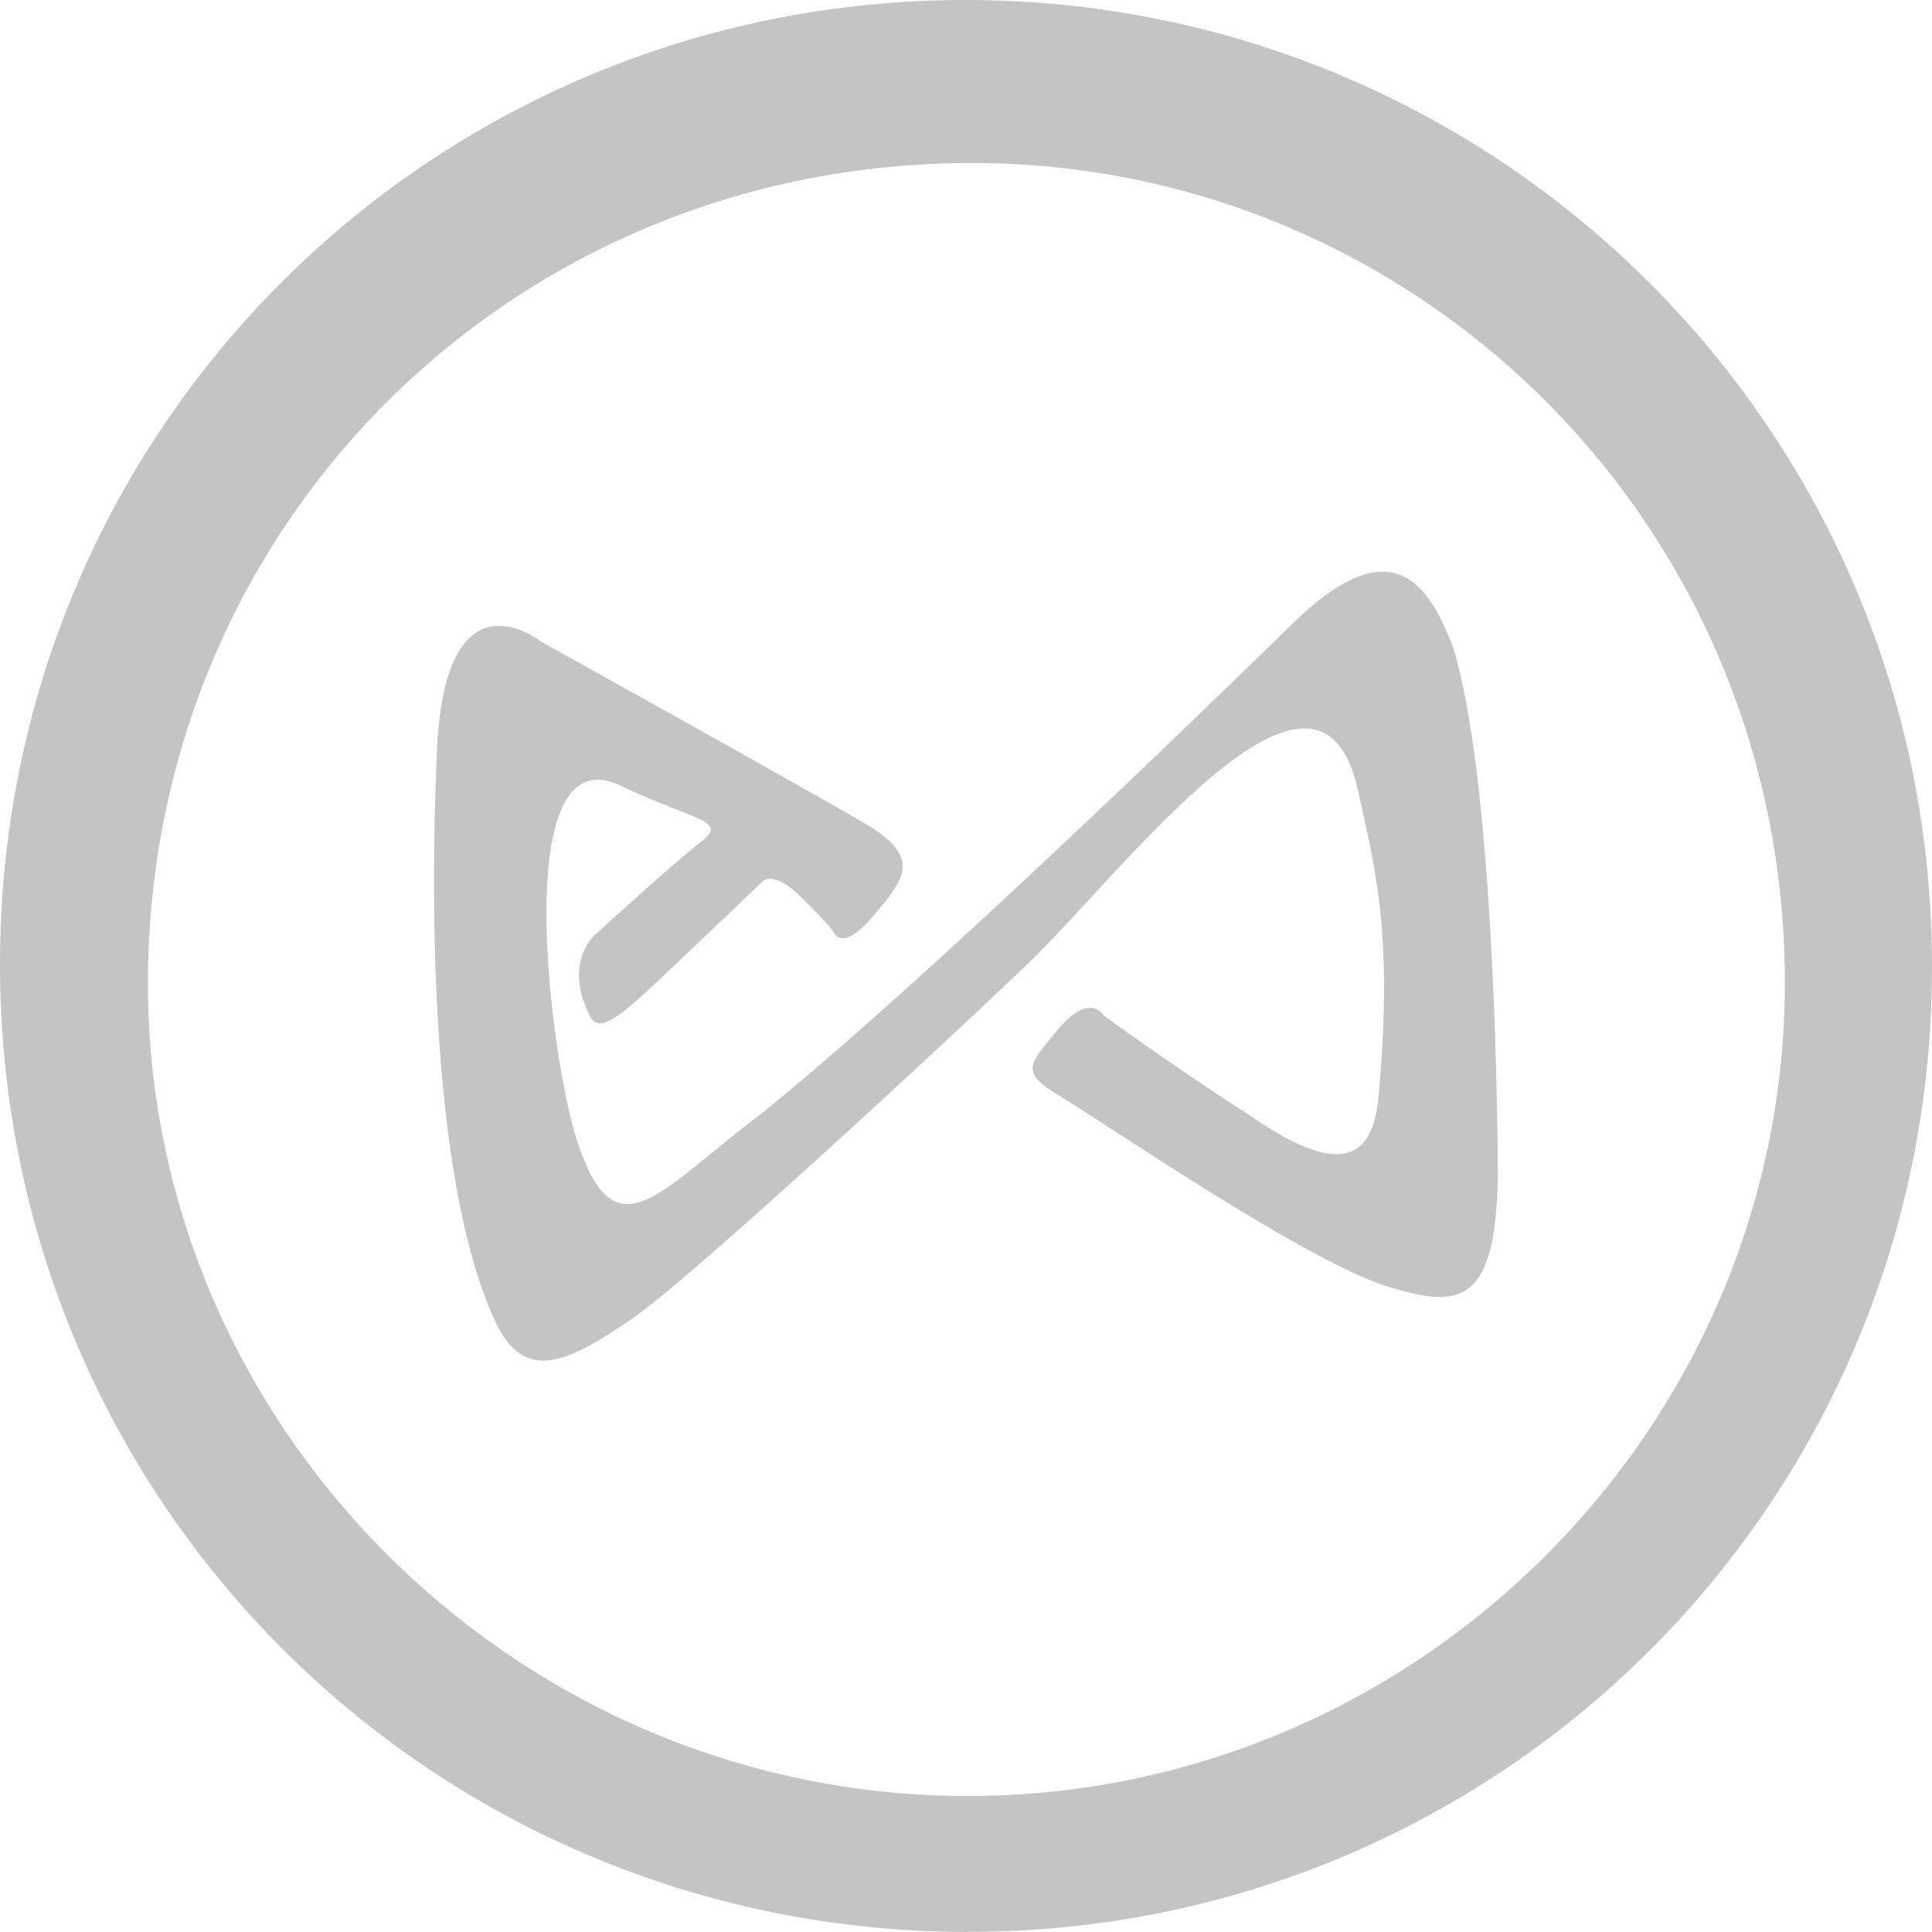
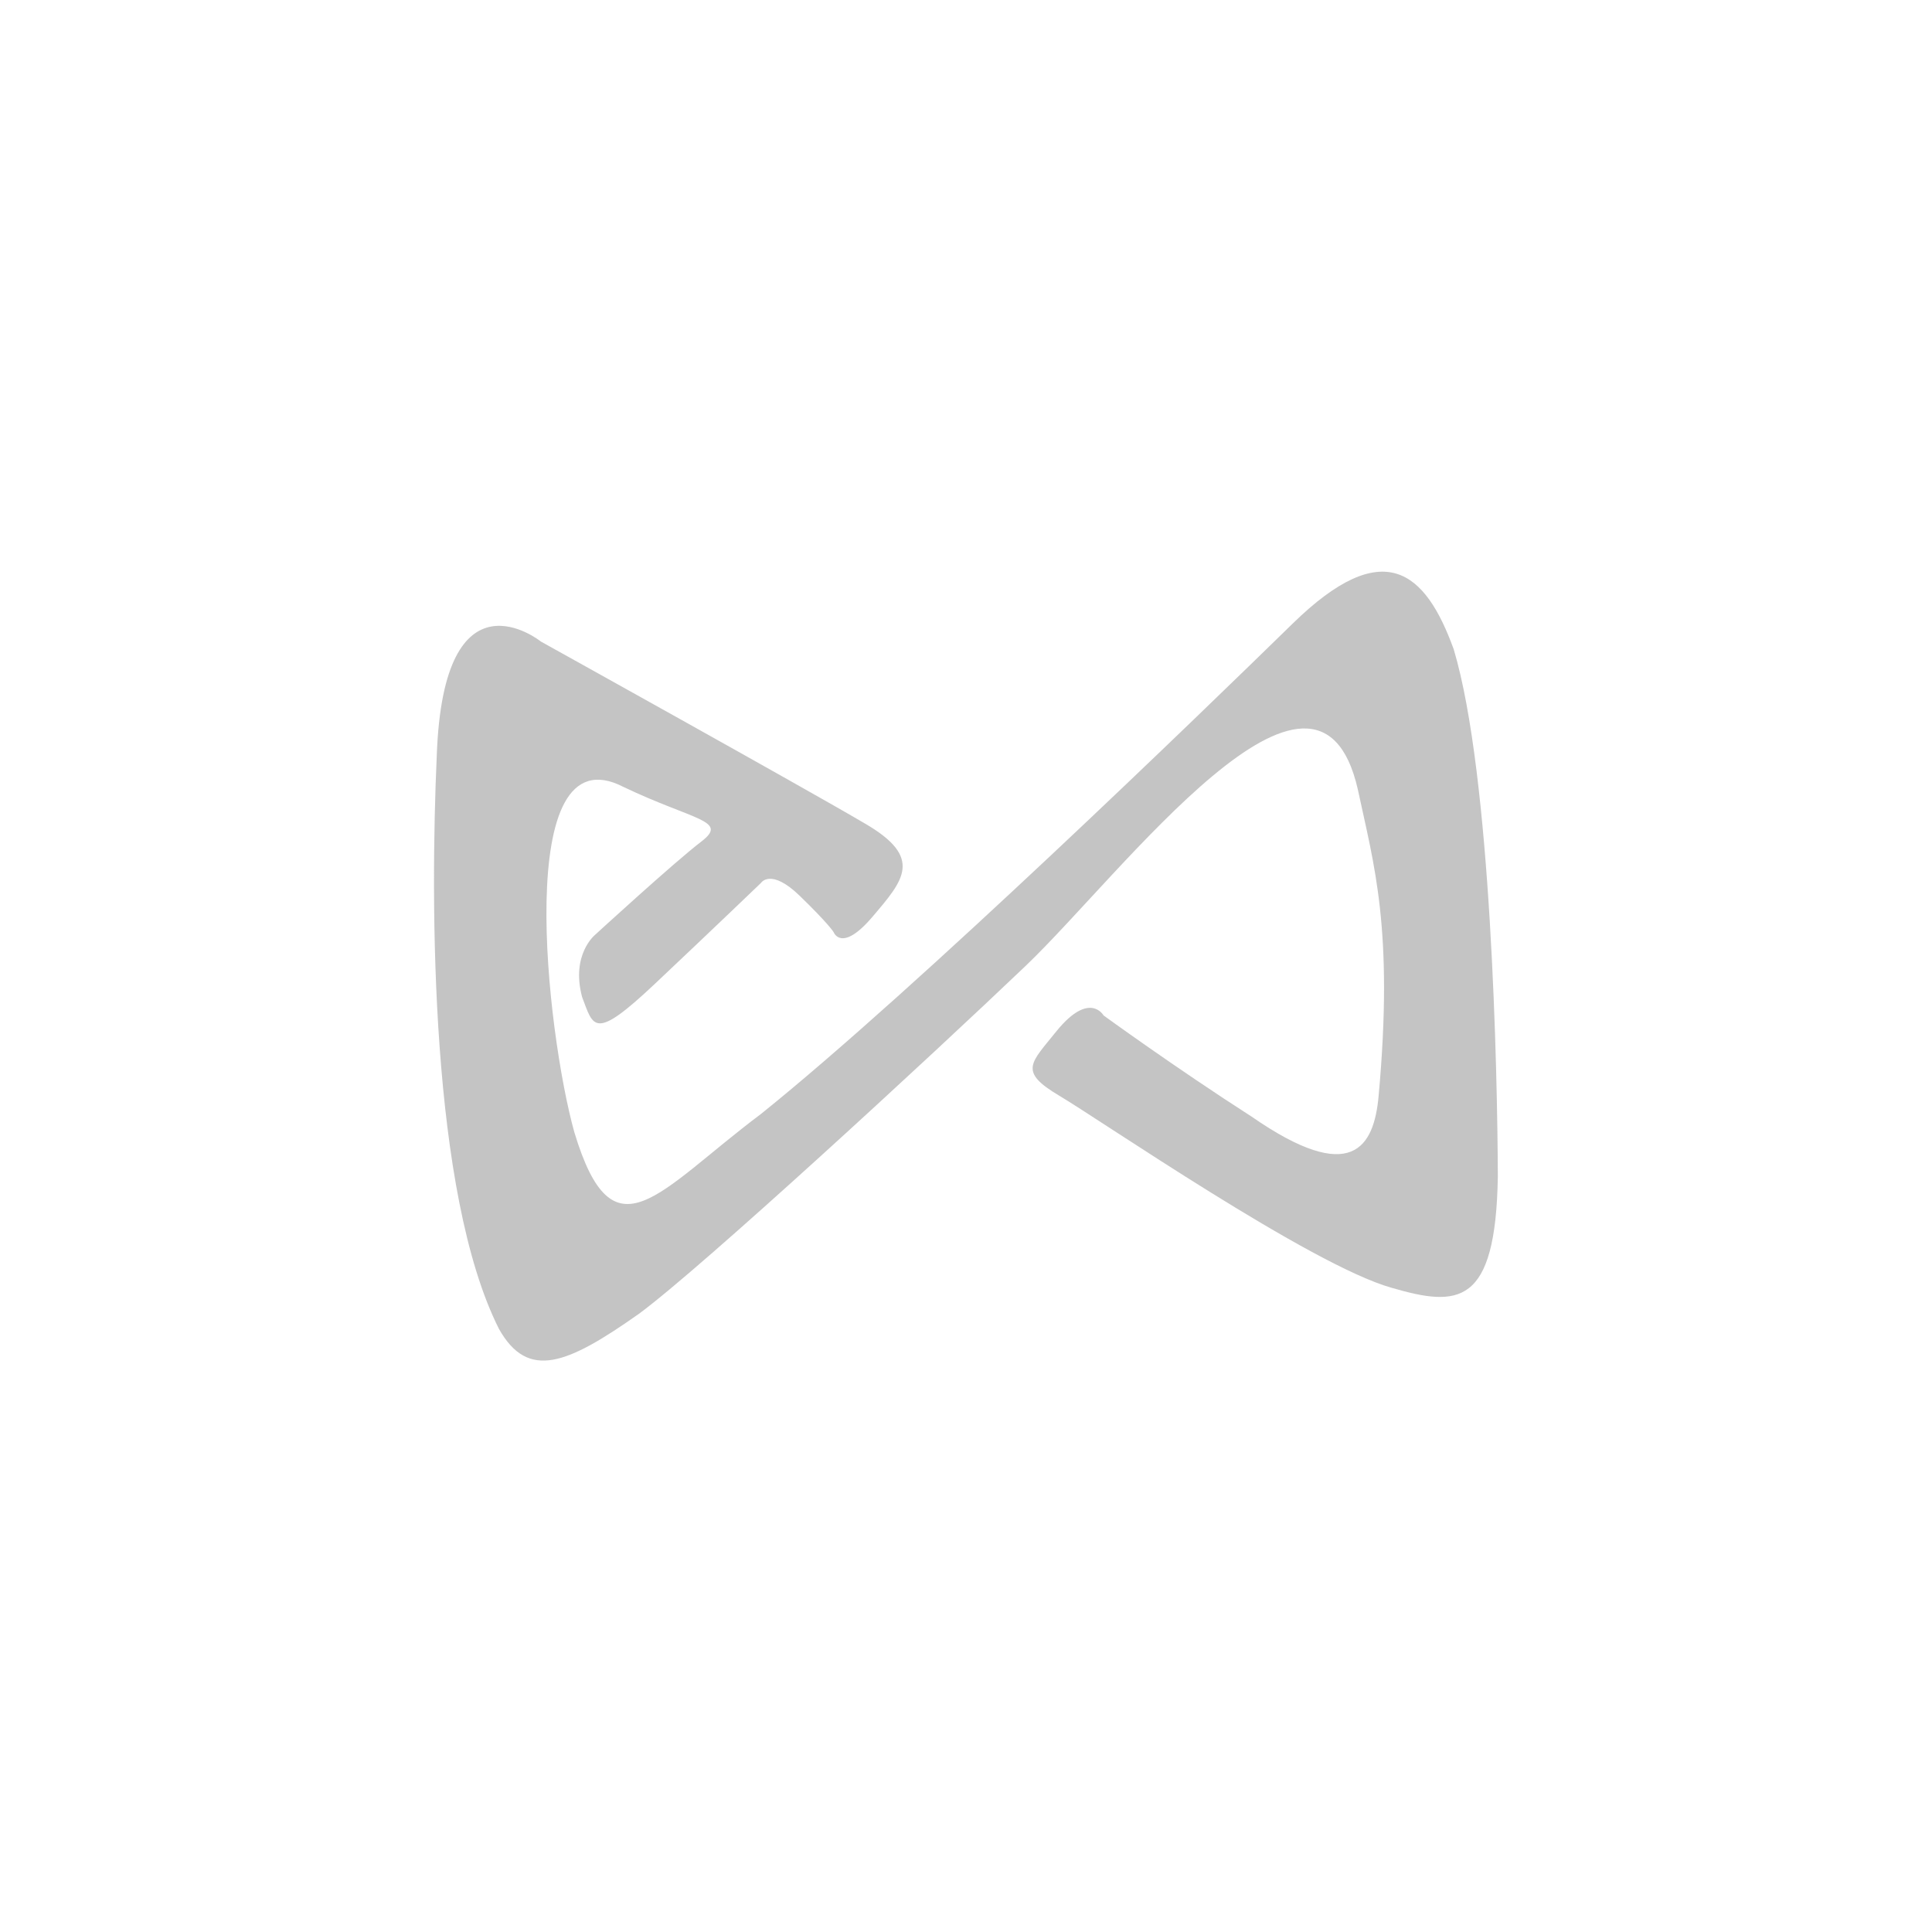
<svg xmlns="http://www.w3.org/2000/svg" id="Layer_2" data-name="Layer 2" viewBox="0 0 133.72 133.72">
  <defs>
    <style>
      .cls-1, .cls-2 {
        fill: #c4c4c4;
        stroke-width: 0px;
      }

      .cls-2 {
        fill-rule: evenodd;
      }
    </style>
  </defs>
  <g id="Layer_1-2" data-name="Layer 1">
    <g>
-       <path class="cls-1" d="M66.95,133.72C29.79,133.65,0,103.84,0,66.73S29.92,0,66.83,0s66.95,29.81,66.89,66.98c0,36.99-29.85,66.8-66.83,66.73h.06ZM10.24,67.61c-.25,30.75,24.98,56.13,55.71,56.69,31.29.56,57.09-24.64,57.58-55.38.5-31.81-24.61-57.13-55.33-57.63-32.17-.5-57.71,24.57-57.96,56.32Z" />
      <path id="SVGID" class="cls-2" d="M37.42,44.39s-6.72-5.37-7.19,7.9c-.46,10.29-.45,30.26,4.31,39.7,2.01,3.55,4.7,2.46,9.7-1.07,4.35-3.21,20.09-17.71,26.75-24.07,6.66-6.36,20.17-24.61,22.99-12.21,1.11,5.21,2.49,9.64,1.44,21.2-.32,3.56-1.85,6.26-8.8,1.44-5.25-3.37-10.24-7-10.24-7,0,0-.96-1.72-3.24,1.07-1.79,2.24-2.69,2.79.18,4.49,2.87,1.7,17.41,11.72,22.99,13.29,4.6,1.34,7.22,1.31,7.36-7.72-.03-7.17-.44-27.71-3.05-36.46-1.97-5.45-4.87-7.92-11.14-1.8-6.26,6.12-26.01,25.27-36.81,33.95-7.16,5.37-10.22,10.22-12.92,1.26-1.9-6.79-4.36-27.91,3.41-23.89,4.86,2.32,7.29,2.31,5.39,3.77-1.9,1.45-7.36,6.46-7.36,6.46,0,0-1.69,1.36-.9,4.31.79,2.06.79,3.09,5.02-.9s7.36-7,7.36-7c0,0,.67-1.06,2.69.9s2.34,2.51,2.34,2.51c0,0,.54,1.46,2.69-1.07,2.16-2.54,3.55-4.09-.54-6.46-4.07-2.4-22.42-12.59-22.42-12.59h0Z" />
    </g>
  </g>
</svg>